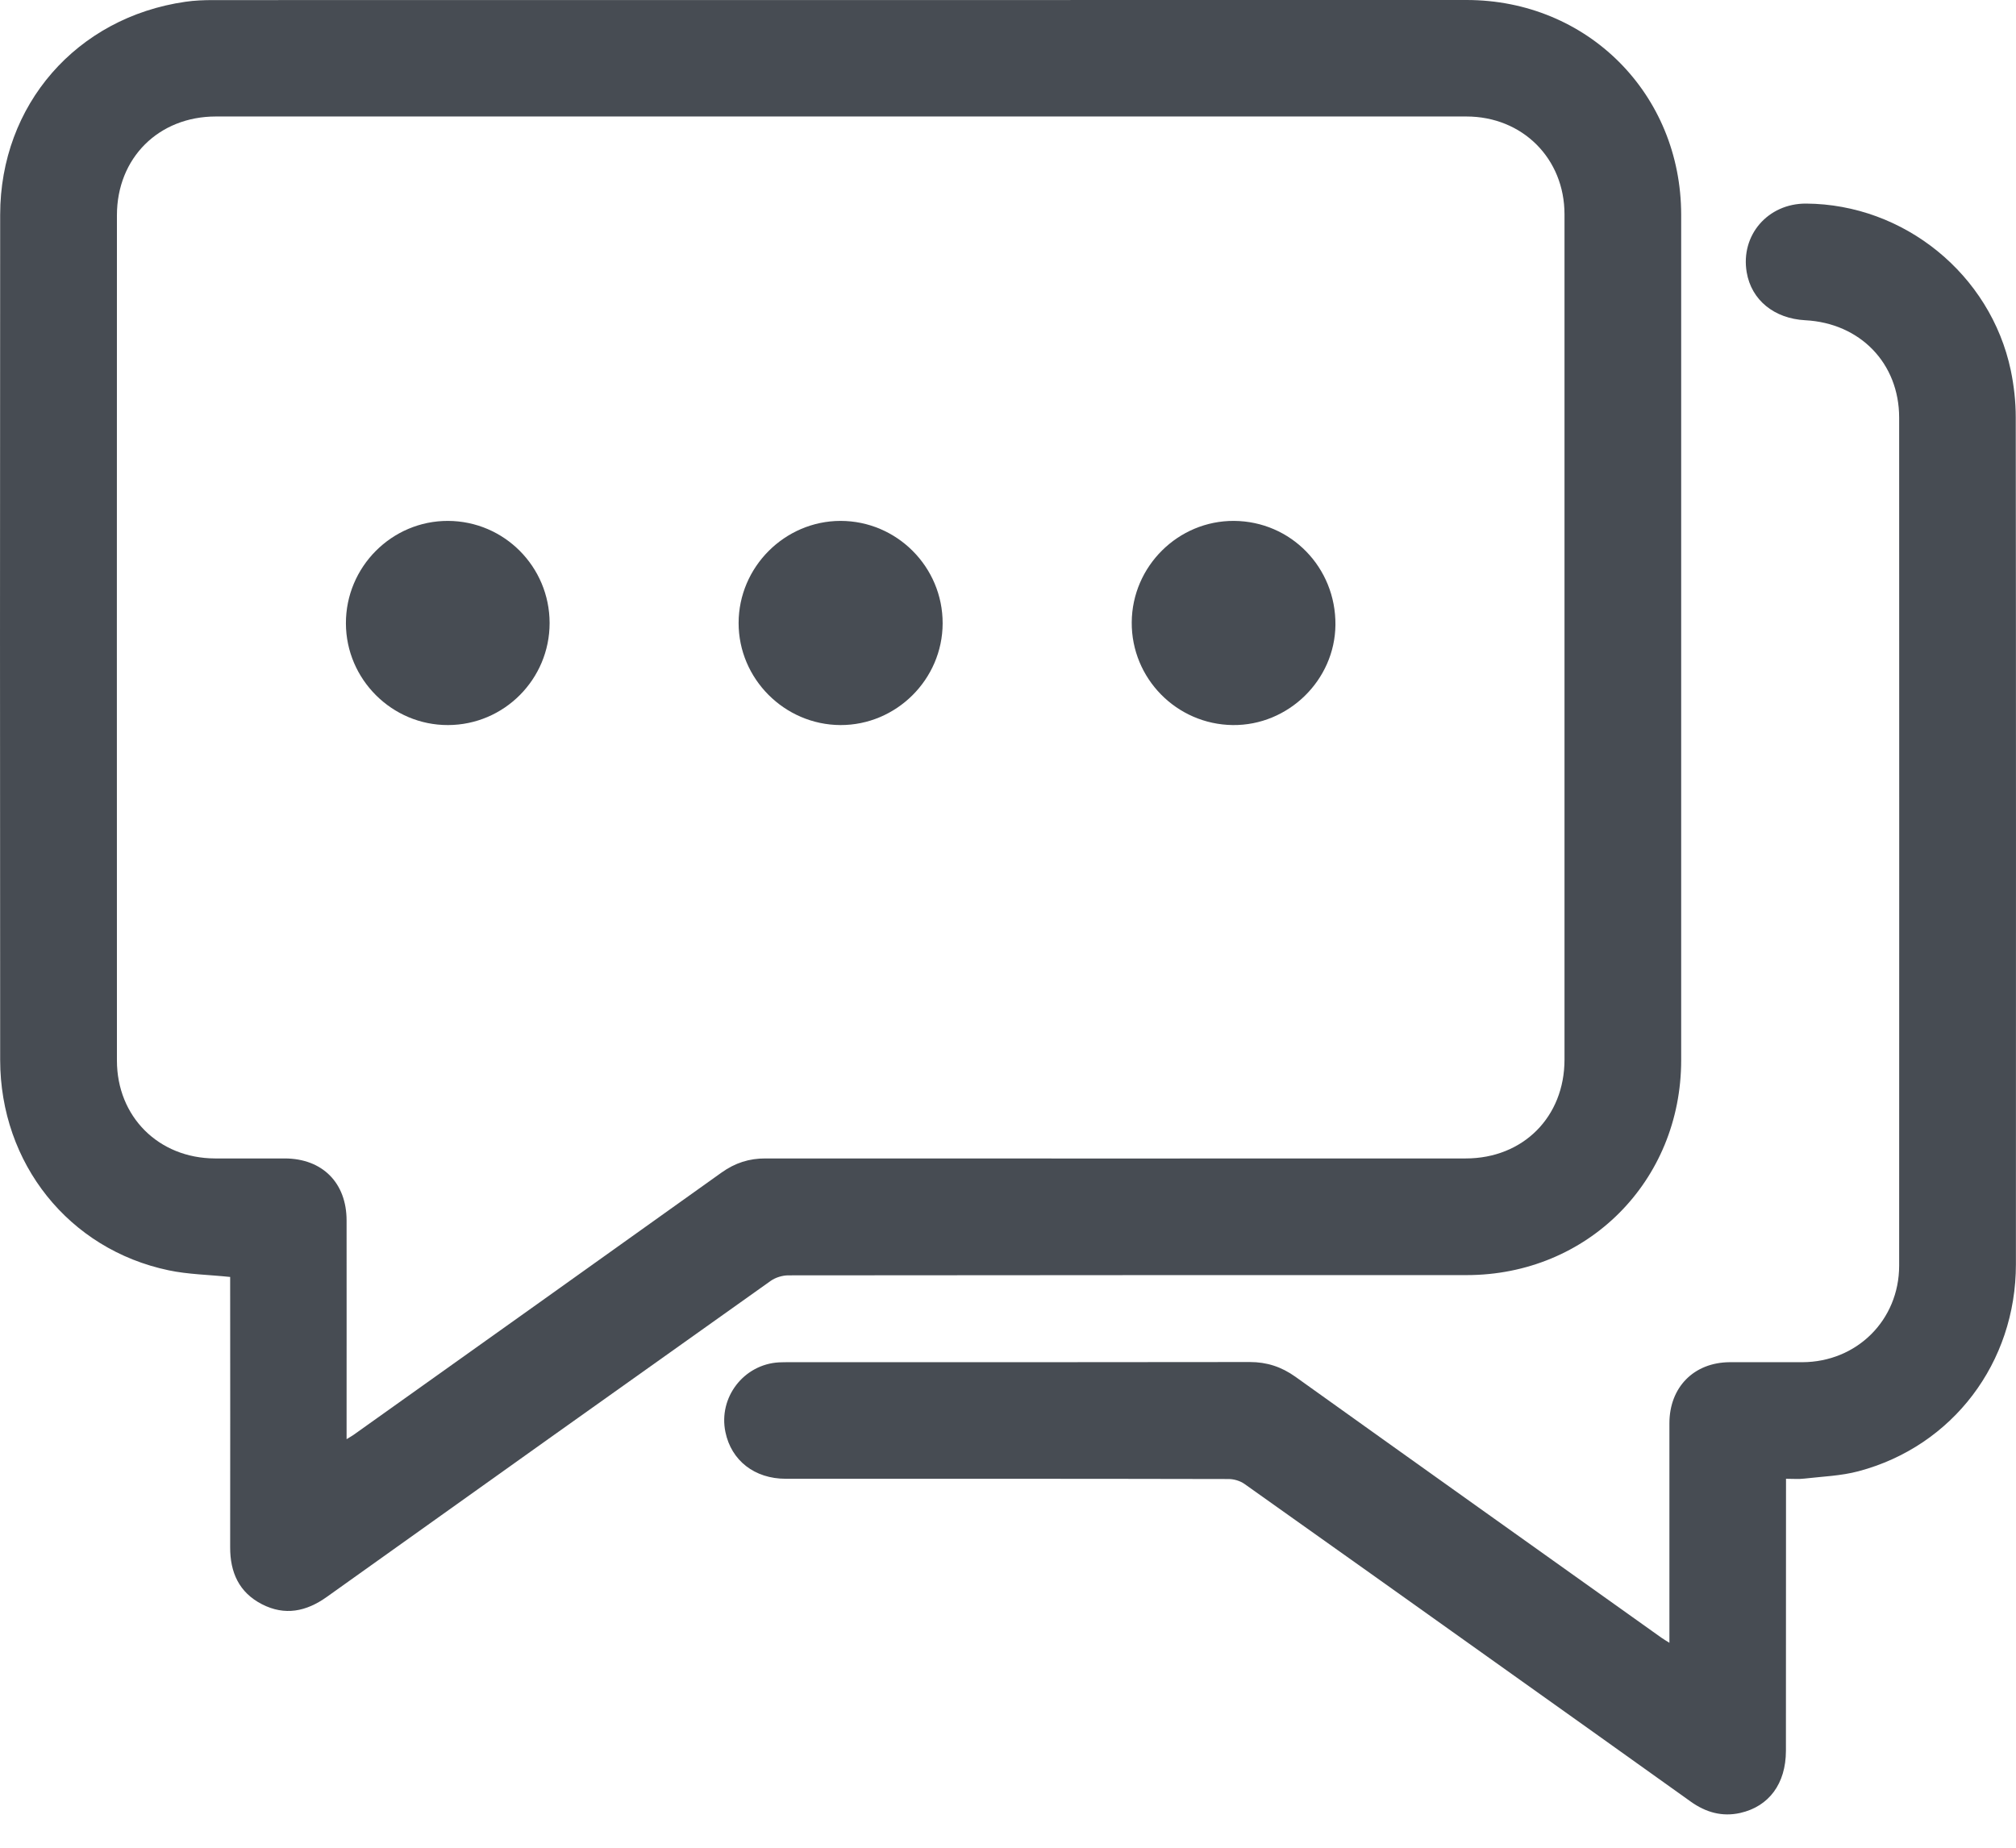
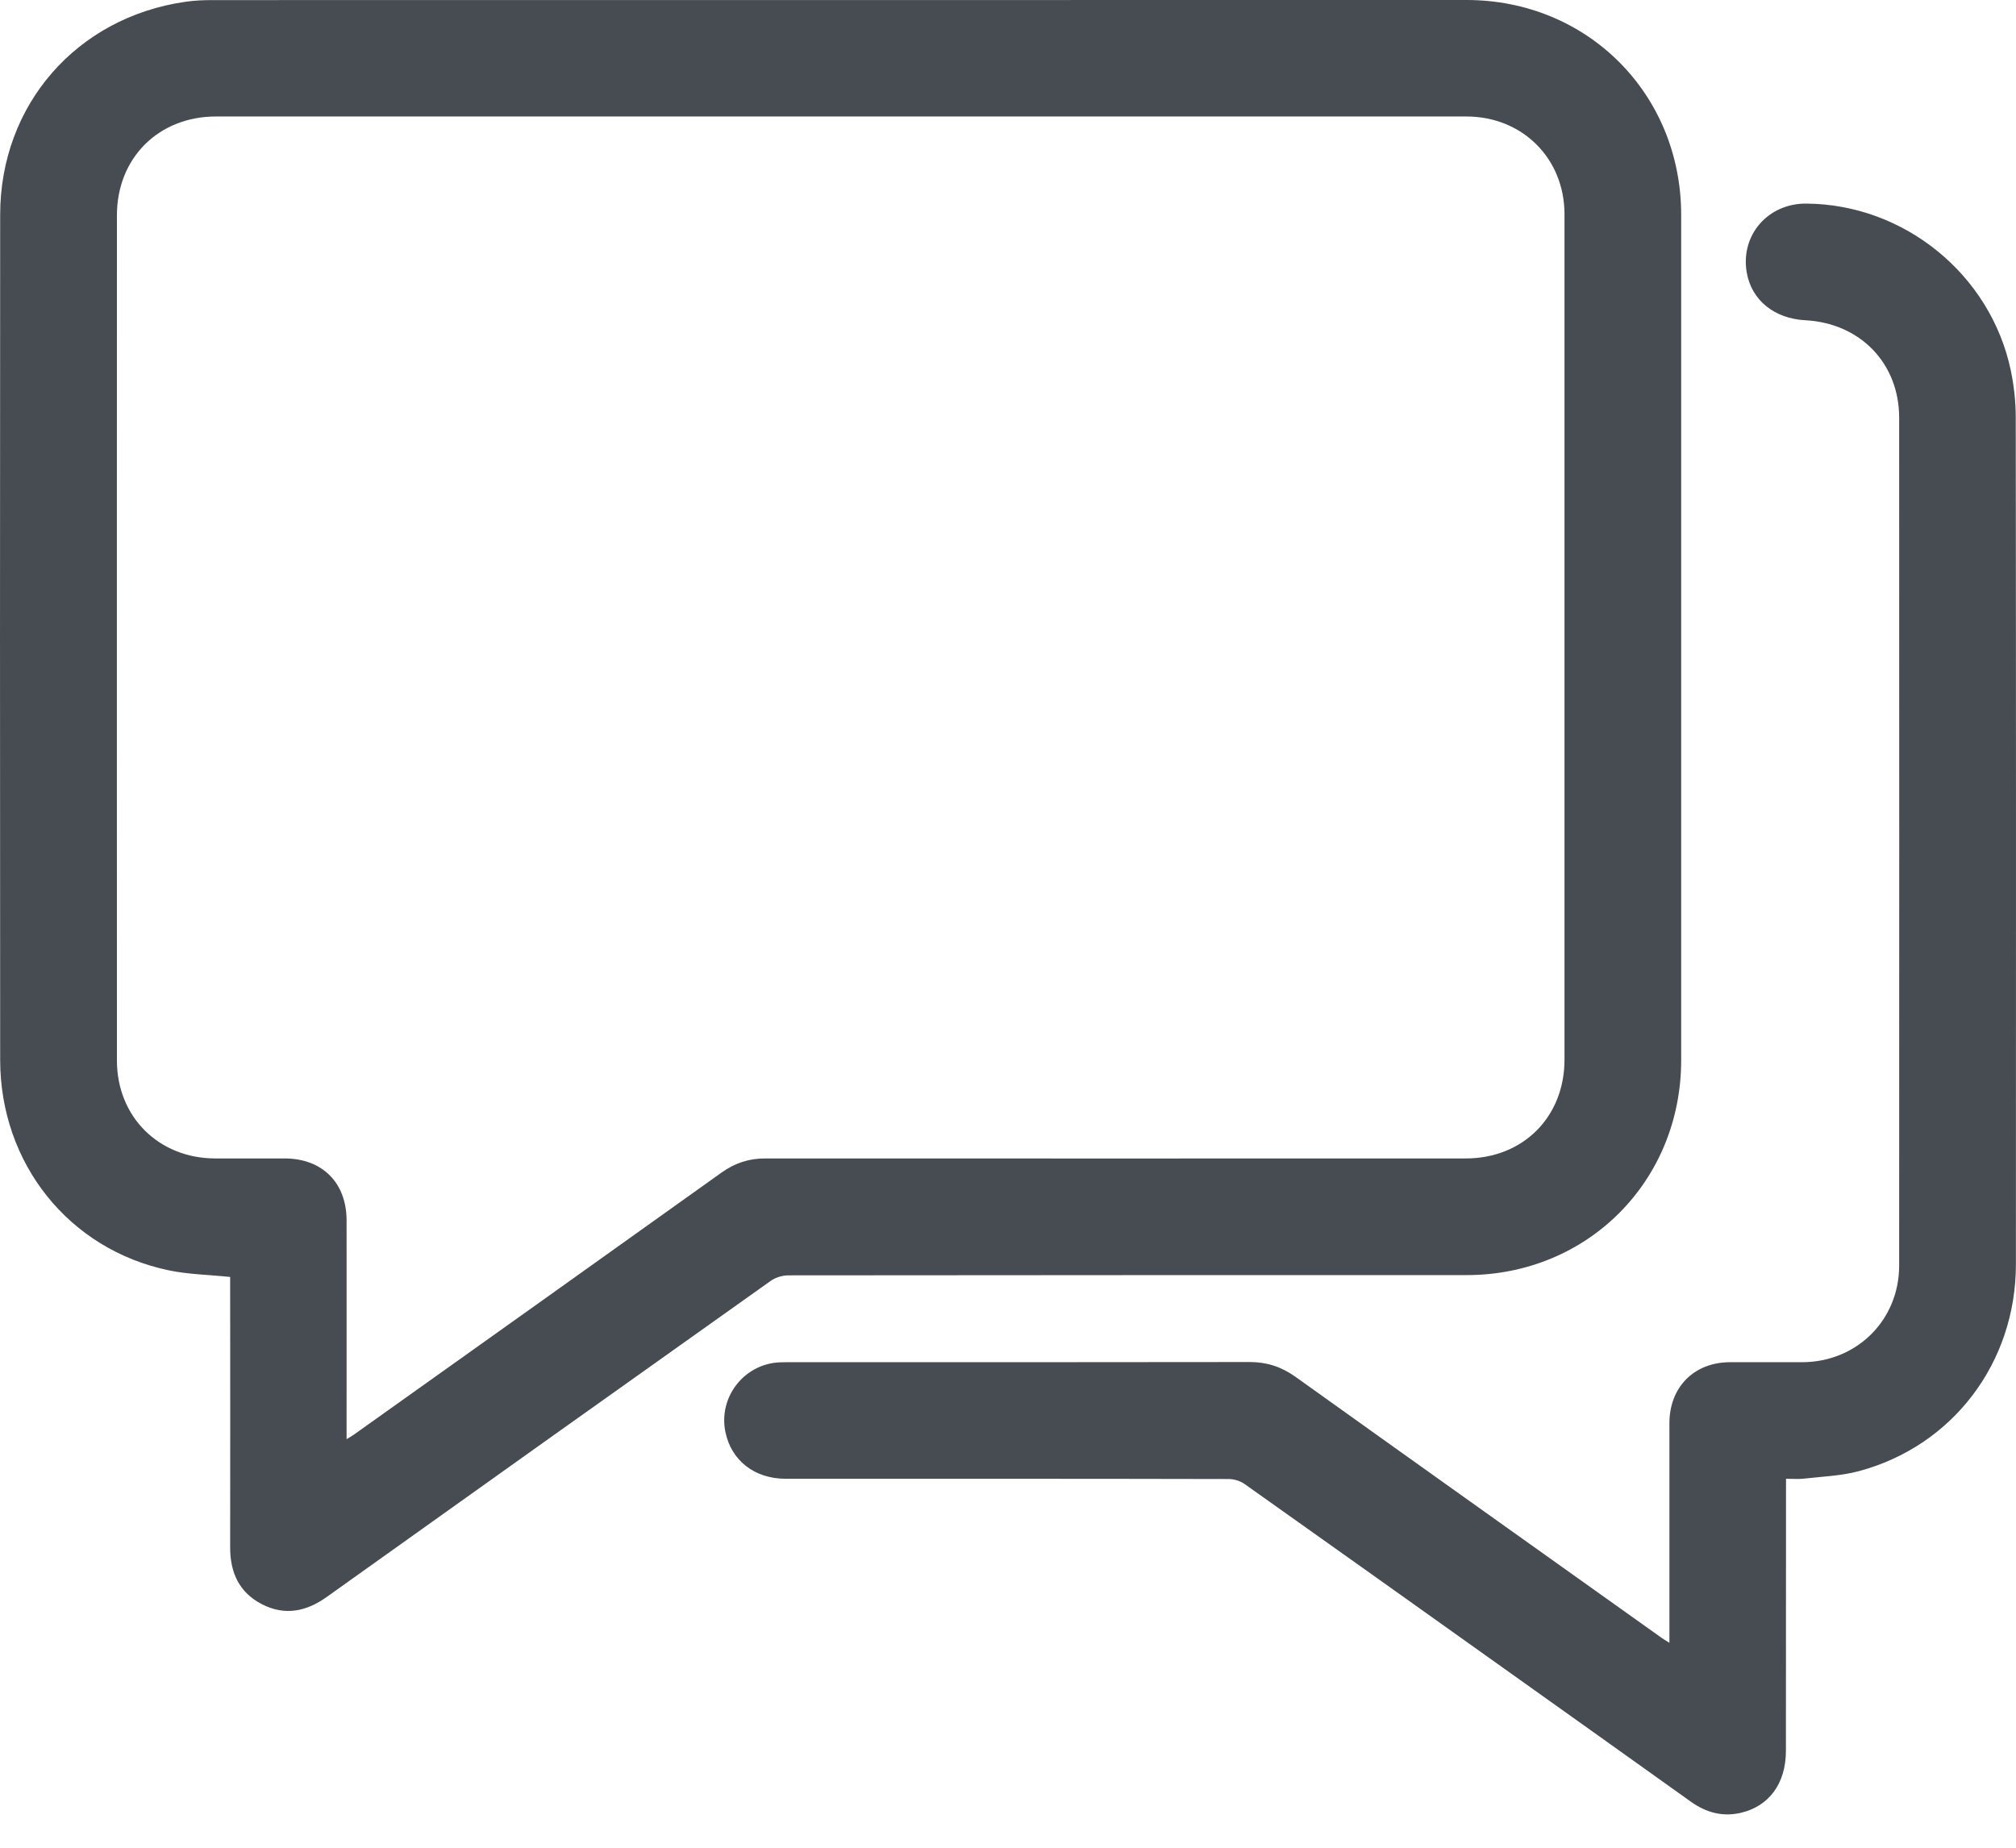
<svg xmlns="http://www.w3.org/2000/svg" width="24" height="22" viewBox="0 0 24 22" fill="none">
  <path d="M2.74 15.204C2.482 15.177 2.24 15.174 2.008 15.125C0.82 14.876 0.003 13.853 0.002 12.62C-0 9.266 -0.001 5.911 0.002 2.556C0.003 1.248 0.912 0.207 2.208 0.021C2.317 0.005 2.429 0.001 2.54 0.001C7.513 0 12.486 0 17.459 0C18.898 0 20.014 1.118 20.014 2.559C20.014 5.914 20.014 9.268 20.014 12.623C20.014 14.064 18.899 15.182 17.459 15.182C14.768 15.182 12.076 15.182 9.385 15.185C9.315 15.185 9.233 15.21 9.176 15.25C7.413 16.502 5.651 17.757 3.89 19.014C3.645 19.189 3.39 19.24 3.119 19.101C2.846 18.961 2.739 18.722 2.74 18.422C2.742 17.394 2.74 16.366 2.74 15.339V15.204ZM4.127 17.135C4.165 17.111 4.186 17.1 4.205 17.087C5.668 16.045 7.13 15.005 8.59 13.961C8.751 13.846 8.919 13.792 9.114 13.793C11.892 13.794 14.671 13.794 17.449 13.793C18.132 13.793 18.625 13.299 18.625 12.616C18.625 9.262 18.625 5.907 18.625 2.552C18.625 1.887 18.124 1.387 17.457 1.387C12.495 1.387 7.532 1.387 2.57 1.387C1.889 1.387 1.392 1.881 1.392 2.563C1.391 5.918 1.391 9.272 1.392 12.627C1.392 13.296 1.888 13.79 2.558 13.793C2.836 13.794 3.114 13.793 3.392 13.793C3.839 13.795 4.126 14.084 4.126 14.532C4.127 15.345 4.126 16.157 4.126 16.97V17.134L4.127 17.135Z" fill="#474C53" />
  <path d="M19.874 19.56V19.424C19.874 18.597 19.874 17.771 19.874 16.944C19.875 16.517 20.165 16.222 20.591 16.219C20.88 16.218 21.168 16.22 21.456 16.219C22.104 16.217 22.608 15.719 22.609 15.07C22.61 11.705 22.61 8.34 22.609 4.974C22.609 4.325 22.144 3.847 21.491 3.813C21.12 3.793 20.85 3.572 20.794 3.242C20.719 2.8 21.046 2.422 21.501 2.424C22.667 2.431 23.697 3.266 23.938 4.41C23.976 4.593 23.997 4.782 23.997 4.968C24.001 8.33 24 11.692 23.999 15.053C23.999 16.224 23.247 17.219 22.126 17.517C21.917 17.573 21.695 17.58 21.479 17.605C21.414 17.613 21.347 17.607 21.262 17.607C21.262 17.655 21.262 17.699 21.262 17.742C21.262 18.777 21.262 19.812 21.261 20.847C21.26 21.237 21.06 21.508 20.717 21.586C20.501 21.634 20.307 21.579 20.128 21.451C19.354 20.897 18.579 20.346 17.804 19.794C16.808 19.085 15.813 18.375 14.816 17.669C14.764 17.632 14.69 17.61 14.626 17.61C12.868 17.606 11.111 17.607 9.354 17.607C8.983 17.607 8.706 17.39 8.636 17.051C8.55 16.639 8.854 16.244 9.274 16.221C9.319 16.219 9.364 16.219 9.409 16.219C11.232 16.219 13.056 16.22 14.879 16.217C15.082 16.217 15.255 16.274 15.421 16.392C16.873 17.431 18.327 18.465 19.781 19.501C19.805 19.518 19.831 19.533 19.874 19.56L19.874 19.56Z" fill="#474C53" />
-   <path d="M10.006 6.202C10.677 6.202 11.224 6.751 11.222 7.423C11.22 8.089 10.67 8.635 10.005 8.633C9.339 8.63 8.792 8.082 8.793 7.417C8.794 6.751 9.342 6.203 10.006 6.202Z" fill="#474C53" />
-   <path d="M6.543 7.418C6.543 8.087 6.002 8.631 5.334 8.633C4.668 8.635 4.12 8.09 4.118 7.423C4.116 6.75 4.664 6.2 5.334 6.202C6.003 6.205 6.542 6.748 6.543 7.418Z" fill="#474C53" />
-   <path d="M13.473 7.41C13.477 6.742 14.026 6.198 14.691 6.202C15.368 6.207 15.904 6.757 15.898 7.44C15.892 8.098 15.337 8.64 14.676 8.633C14.007 8.625 13.469 8.078 13.473 7.41H13.473Z" fill="#474C53" />
</svg>